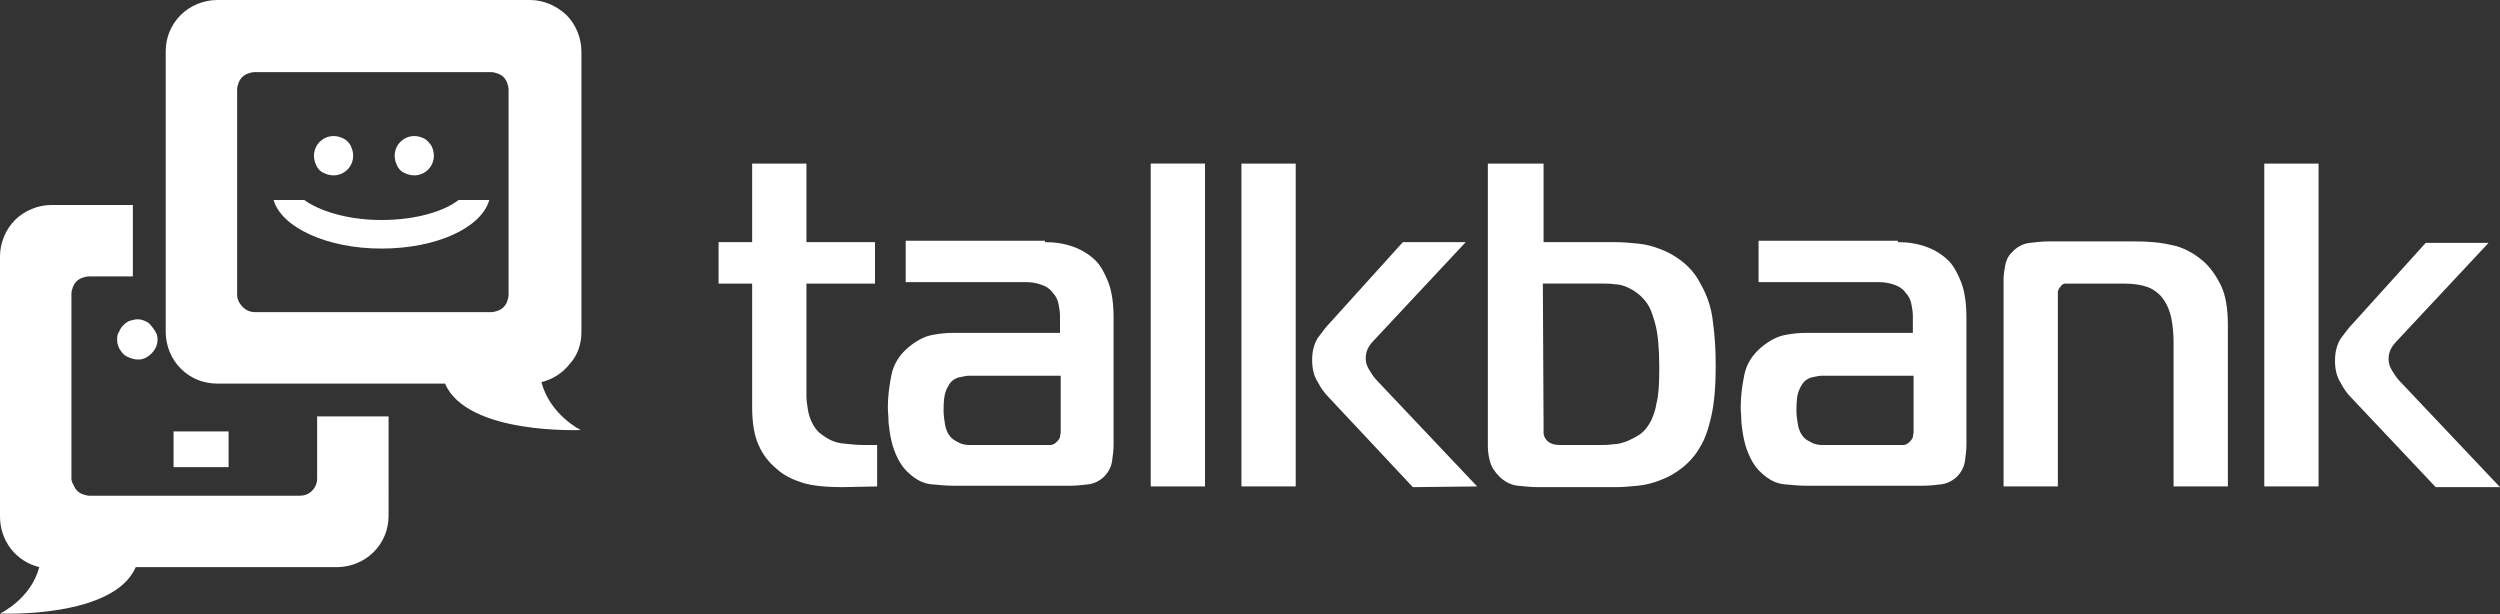
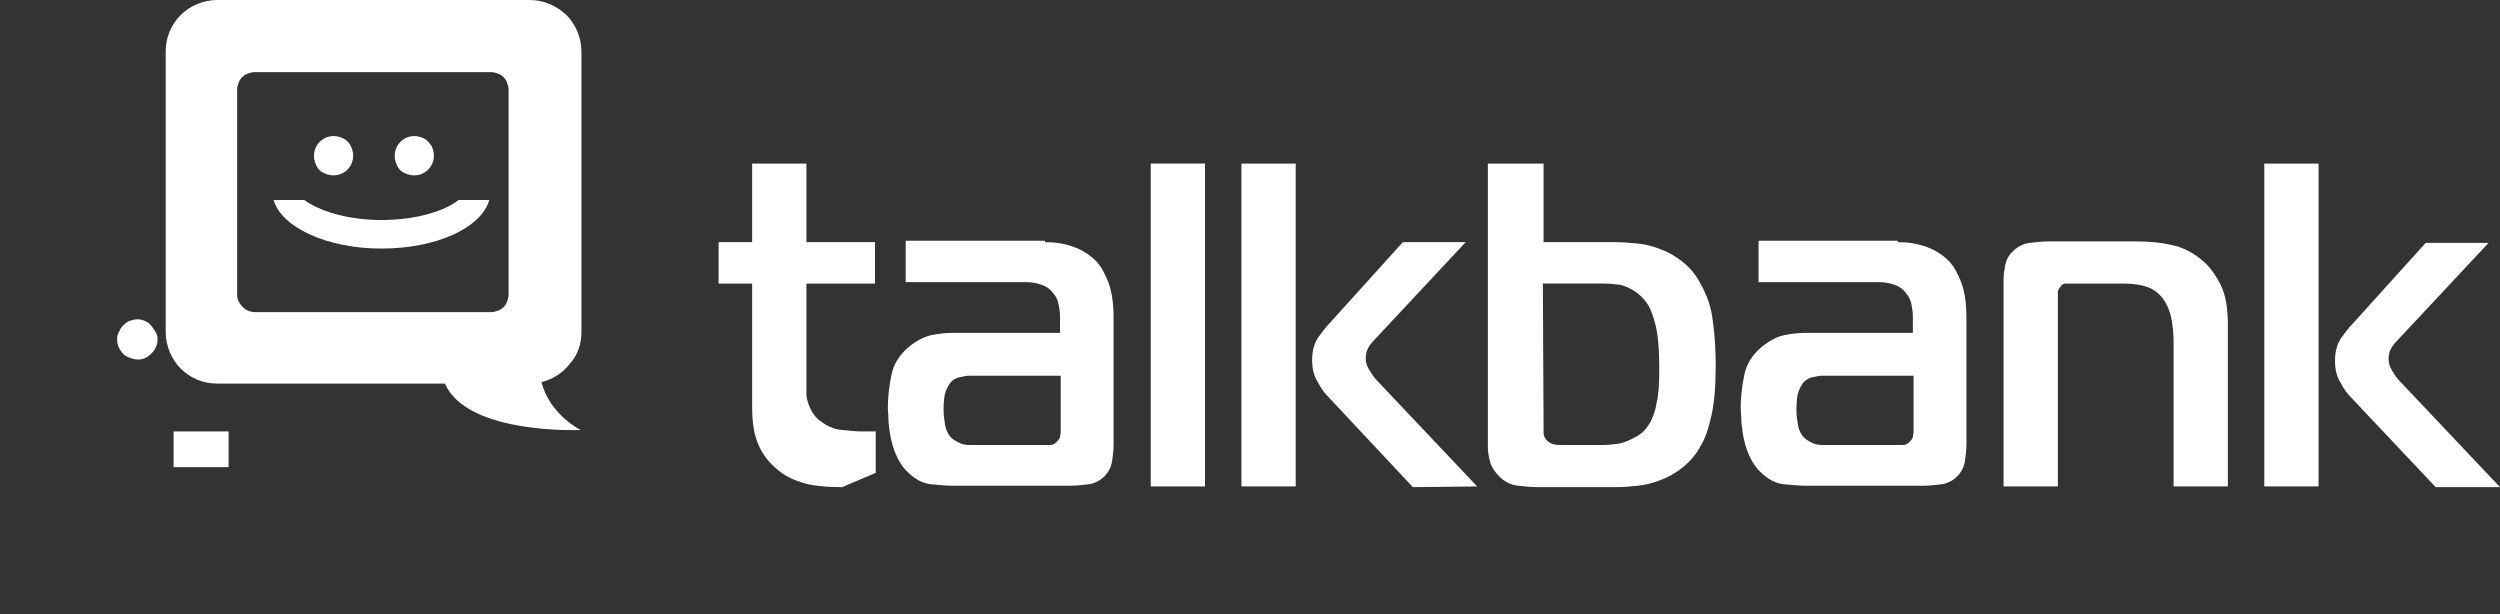
<svg xmlns="http://www.w3.org/2000/svg" version="1.1" id="Layer_1" x="0px" y="0px" viewBox="0 0 350 86" style="enable-background:new 0 0 350 86;" xml:space="preserve">
  <rect x="0" y="0" width="350" height="86" fill="#333333" stroke="none" />
  <style type="text/css"> .st0{fill:#FFFFFF;} </style>
  <g>
    <path class="st0" d="M49.1,20.4c1.3,2.6-1.3,5.1-3.8,3.8c-0.5-0.2-0.8-0.6-1-1c-1.3-2.6,1.3-5.1,3.8-3.8 C48.5,19.6,48.9,20,49.1,20.4z" />
    <path class="st0" d="M60.4,20.4c1.3,2.6-1.3,5.1-3.8,3.8c-0.5-0.2-0.8-0.6-1-1c-1.3-2.6,1.3-5.1,3.8-3.8 C59.8,19.6,60.1,20,60.4,20.4z" />
    <path class="st0" d="M32,60.4h-7.7v5H32V60.4z" />
    <path class="st0" d="M81.4,46.5V7.2c0-1.9-0.8-3.8-2.1-5.1C77.9,0.8,76.1,0,74.2,0H30.4c-1.9,0-3.8,0.8-5.1,2.1 c-1.4,1.4-2.1,3.2-2.1,5.1v39.3c0,1.9,0.8,3.8,2.1,5.1c1.4,1.4,3.2,2.1,5.1,2.1h31.9c3.1,7.2,19,6.5,19,6.5s-4.3-2.1-5.5-6.7 c1.6-0.4,3-1.3,4-2.6C80.9,49.7,81.4,48.1,81.4,46.5z M33.2,41.3V12.5c0-0.3,0.1-0.6,0.2-0.9s0.3-0.6,0.5-0.8s0.5-0.4,0.8-0.5 s0.6-0.2,0.9-0.2h33.2c0.3,0,0.6,0.1,0.9,0.2c0.3,0.1,0.6,0.3,0.8,0.5c0.2,0.2,0.4,0.5,0.5,0.8c0.1,0.3,0.2,0.6,0.2,0.9v28.8 c0,0.3-0.1,0.6-0.2,0.9c-0.1,0.3-0.3,0.6-0.5,0.8c-0.2,0.2-0.5,0.4-0.8,0.5c-0.3,0.1-0.6,0.2-0.9,0.2H35.7c-0.7,0-1.3-0.3-1.7-0.7 C33.5,42.5,33.2,41.9,33.2,41.3z" />
-     <path class="st0" d="M44.4,58.3V67c0,0.7-0.3,1.3-0.7,1.7c-0.5,0.5-1.1,0.7-1.7,0.7H12.5c-0.3,0-0.6-0.1-0.9-0.2 c-0.3-0.1-0.6-0.3-0.8-0.5c-0.2-0.2-0.4-0.5-0.5-0.8C10.1,67.6,10,67.3,10,67V41.1c0-0.3,0.1-0.6,0.2-0.9c0.1-0.3,0.3-0.6,0.5-0.8 c0.2-0.2,0.5-0.4,0.8-0.5c0.3-0.1,0.6-0.2,0.9-0.2h6.2v-10H7.2c-1.9,0-3.8,0.8-5.1,2.1C0.8,32.1,0,34,0,35.9v36.4 c0,1.6,0.5,3.2,1.5,4.5c1,1.3,2.4,2.2,4,2.6C4.3,83.9,0,85.9,0,85.9s15.9,0.7,19-6.5h28.2c1.9,0,3.8-0.8,5.1-2.1 c1.4-1.4,2.1-3.2,2.1-5.1V58.3H44.4z" />
    <path class="st0" d="M16.4,47.6c0,0.6,0.2,1.1,0.5,1.5c0.3,0.5,0.7,0.8,1.3,1c0.5,0.2,1.1,0.3,1.6,0.2c0.5-0.1,1-0.4,1.4-0.8 c0.4-0.4,0.7-0.9,0.8-1.4c0.1-0.5,0.1-1.1-0.2-1.6s-0.6-0.9-1-1.3c-0.5-0.3-1-0.5-1.5-0.5c-0.4,0-0.7,0.1-1.1,0.2 c-0.3,0.1-0.6,0.3-0.9,0.6c-0.3,0.3-0.5,0.6-0.6,0.9C16.4,46.8,16.4,47.2,16.4,47.6z" />
    <path class="st0" d="M64.2,28c-1.9,1.5-5.8,2.8-10.8,2.8c-5,0-8.9-1.4-10.8-2.8h-4.3c1.1,3.8,7.4,6.8,15.1,6.8 c7.7,0,14-2.9,15.1-6.8H64.2z" />
-     <path class="st0" d="M117.9,68.2c-2.3,0-4.2-0.2-5.5-0.6c-1.3-0.4-2.6-1-3.6-1.9c-1.1-0.9-2-2-2.6-3.4c-0.6-1.3-0.9-3.1-0.9-5.3 V39.7h-4.7v-5.8h4.7v-11h7.6v11h9.6v5.8h-9.6v15.7c0,0.6,0.1,1.3,0.2,1.9c0.1,0.7,0.3,1.3,0.6,1.9c0.3,0.6,0.7,1.2,1.3,1.6 c0.9,0.7,1.9,1.2,3.1,1.3c0.9,0.1,1.9,0.2,2.8,0.2h1.9v5.8L117.9,68.2z" />
+     <path class="st0" d="M117.9,68.2c-2.3,0-4.2-0.2-5.5-0.6c-1.3-0.4-2.6-1-3.6-1.9c-1.1-0.9-2-2-2.6-3.4c-0.6-1.3-0.9-3.1-0.9-5.3 V39.7h-4.7v-5.8h4.7v-11h7.6v11h9.6v5.8h-9.6v15.7c0.1,0.7,0.3,1.3,0.6,1.9c0.3,0.6,0.7,1.2,1.3,1.6 c0.9,0.7,1.9,1.2,3.1,1.3c0.9,0.1,1.9,0.2,2.8,0.2h1.9v5.8L117.9,68.2z" />
    <path class="st0" d="M146.3,33.9c1.4,0,2.8,0.2,4.1,0.7c1.1,0.4,2.2,1.1,3,1.9c0.7,0.7,1.3,1.8,1.8,3.1c0.5,1.4,0.7,3,0.7,4.9v17.8 c0,0.7-0.1,1.5-0.2,2.2c-0.1,0.8-0.5,1.6-1.1,2.2c-0.6,0.6-1.4,1-2.2,1.1c-0.8,0.1-1.7,0.2-2.5,0.2h-16.4c-1,0-2.1-0.1-3.1-0.2 c-1.1-0.1-2.1-0.6-3.1-1.5c-0.7-0.6-1.2-1.3-1.6-2.1c-0.4-0.8-0.7-1.6-0.9-2.5c-0.2-0.8-0.3-1.7-0.4-2.5c0-0.8-0.1-1.6-0.1-2.2 c0-1.5,0.2-3,0.5-4.5c0.3-1.5,1.1-2.8,2.4-3.9c1.1-0.9,2.2-1.5,3.3-1.7c1-0.2,2-0.3,3-0.3h14.9v-2.4c0-0.5-0.1-1.1-0.2-1.6 c-0.1-0.6-0.4-1.2-0.8-1.6c-0.4-0.6-1.1-1-1.8-1.2c-0.6-0.2-1.3-0.3-1.9-0.3h-16.9v-5.8H146.3z M135.7,52.6c-0.4,0-0.8,0.1-1.3,0.2 c-0.6,0.1-1.2,0.5-1.5,1c-0.2,0.3-0.4,0.7-0.5,1c-0.2,0.5-0.3,1.4-0.3,2.7c0,0.6,0.1,1.3,0.2,1.9c0.1,0.7,0.4,1.4,0.9,1.9 c0.3,0.3,0.7,0.5,1.1,0.7c0.4,0.2,0.9,0.3,1.4,0.3h10.5c0.2,0,0.5,0,0.8,0c0.3,0,0.6-0.1,0.9-0.4c0.2-0.2,0.4-0.4,0.5-0.7 c0-0.2,0.1-0.5,0.1-0.7v-7.9L135.7,52.6z" />
    <path class="st0" d="M161.1,22.9h7.6v45.2h-7.6V22.9z" />
    <path class="st0" d="M173.8,68.2V22.9h7.6v45.2H173.8z M197.8,68.2L186,55.6c-0.6-0.6-1.1-1.3-1.5-2.1c-0.6-0.9-0.8-2-0.8-3.1 c0-1.3,0.3-2.3,0.8-3.1c0.6-0.8,1.1-1.5,1.6-2l10.3-11.4h8.8l-12.9,13.8c-0.3,0.3-0.6,0.7-0.8,1.1c-0.2,0.4-0.3,0.9-0.3,1.4 c0,0.6,0.2,1.1,0.5,1.6c0.3,0.5,0.7,1.1,1.1,1.5l14,14.8L197.8,68.2z" />
    <path class="st0" d="M216.1,22.9v11h10c1.1,0,2.1,0.1,3.2,0.2c1.1,0.1,2.2,0.4,3.2,0.8c1.1,0.4,2.1,1,3,1.7c1,0.8,1.9,1.8,2.5,3 c1,1.7,1.6,3.5,1.8,5.4c0.3,2.1,0.4,4.2,0.4,6.3c0,2.8-0.2,5.1-0.6,6.9c-0.4,1.8-0.9,3.3-1.6,4.4c-0.6,1.1-1.5,2.1-2.5,2.9 c-0.9,0.7-1.9,1.3-3,1.7c-1,0.4-2.1,0.7-3.2,0.8c-1,0.1-2.1,0.2-3.1,0.2h-10.8c-1,0-1.9-0.1-2.9-0.2c-1-0.1-1.9-0.6-2.6-1.3 c-0.6-0.6-1.1-1.3-1.3-2.1c-0.2-0.7-0.3-1.4-0.3-2.2V22.9H216.1z M216.1,59.5c0,0.3,0,0.7,0,1.1c0,0.4,0.2,0.8,0.5,1.1 c0.3,0.3,0.6,0.4,0.9,0.5c0.4,0.1,0.8,0.1,1.1,0.1h5.5c0.5,0,1.1,0,1.7-0.1c0.7,0,1.3-0.2,1.9-0.4c0.7-0.3,1.3-0.6,1.9-1 c0.7-0.5,1.2-1.2,1.6-2c0.3-0.7,0.6-1.5,0.7-2.3c0.3-1.1,0.4-2.7,0.4-5c0-2.7-0.2-4.7-0.5-5.9c-0.3-1.2-0.6-1.9-0.7-2.2 c-0.6-1.4-1.8-2.5-3.1-3.1c-0.6-0.3-1.3-0.5-1.9-0.5c-0.6-0.1-1.2-0.1-1.8-0.1h-8.3L216.1,59.5z" />
    <path class="st0" d="M265.7,33.9c1.4,0,2.8,0.2,4.1,0.7c1.1,0.4,2.2,1.1,3,1.9c0.7,0.7,1.3,1.8,1.8,3.1c0.5,1.4,0.7,3,0.7,4.9v17.8 c0,0.7-0.1,1.5-0.2,2.2c-0.1,0.8-0.5,1.6-1.1,2.2c-0.6,0.6-1.4,1-2.2,1.1c-0.8,0.1-1.7,0.2-2.5,0.2h-16.4c-1,0-2.1-0.1-3.1-0.2 c-1.1-0.1-2.1-0.6-3.1-1.5c-0.7-0.6-1.2-1.3-1.6-2.1c-0.4-0.8-0.7-1.6-0.9-2.5c-0.2-0.8-0.3-1.7-0.4-2.5c0-0.8-0.1-1.6-0.1-2.2 c0-1.5,0.2-3,0.5-4.5c0.3-1.5,1.1-2.8,2.4-3.9c1.1-0.9,2.2-1.5,3.3-1.7c1-0.2,2-0.3,3-0.3h14.9v-2.4c0-0.5-0.1-1.1-0.2-1.6 c-0.1-0.6-0.4-1.2-0.8-1.6c-0.4-0.6-1.1-1-1.8-1.2c-0.6-0.2-1.3-0.3-1.9-0.3h-16.9v-5.8H265.7z M255.1,52.6c-0.4,0-0.8,0.1-1.3,0.2 c-0.6,0.1-1.2,0.5-1.5,1c-0.2,0.3-0.4,0.7-0.5,1c-0.2,0.5-0.3,1.4-0.3,2.7c0,0.6,0.1,1.3,0.2,1.9c0.1,0.7,0.4,1.4,0.9,1.9 c0.3,0.3,0.7,0.5,1.1,0.7c0.4,0.2,0.9,0.3,1.4,0.3h10.5c0.2,0,0.5,0,0.8,0c0.3,0,0.6-0.1,0.9-0.4c0.2-0.2,0.4-0.4,0.5-0.7 c0-0.2,0.1-0.5,0.1-0.7v-7.9L255.1,52.6z" />
    <path class="st0" d="M280.5,39.1c0-0.6,0.1-1.2,0.2-1.8c0.1-0.7,0.4-1.4,0.9-1.9c0.7-0.8,1.6-1.3,2.6-1.4c0.9-0.1,1.7-0.2,2.6-0.2 h12.1c1.7,0,3.4,0.1,5.1,0.5c1.6,0.3,3.1,1.1,4.5,2.3c0.9,0.8,1.7,1.9,2.4,3.3c0.7,1.4,1,3.3,1,5.6v22.6h-7.6V47.9 c0-1.1-0.1-2.2-0.3-3.3c-0.2-1-0.6-2-1.2-2.8c-0.5-0.7-1.3-1.3-2.1-1.6c-0.8-0.3-2-0.5-3.3-0.5h-7.7c-0.2,0-0.4,0-0.6,0 c-0.2,0-0.5,0.2-0.6,0.4c-0.2,0.2-0.3,0.4-0.4,0.7c0,0.3,0,0.5,0,0.7v26.6h-7.6V39.1z" />
    <path class="st0" d="M317,68.2V22.9h7.6v45.2H317z M341,68.2l-11.8-12.5c-0.6-0.6-1.1-1.3-1.5-2.1c-0.6-0.9-0.8-2-0.8-3.1 c0-1.3,0.3-2.3,0.8-3.1c0.6-0.8,1.1-1.5,1.6-2l10.3-11.4h8.8l-12.9,13.8c-0.3,0.3-0.6,0.7-0.8,1.1c-0.2,0.4-0.3,0.9-0.3,1.4 c0,0.6,0.2,1.1,0.5,1.6c0.3,0.5,0.7,1.1,1.1,1.5l14,14.8L341,68.2z" />
  </g>
</svg>